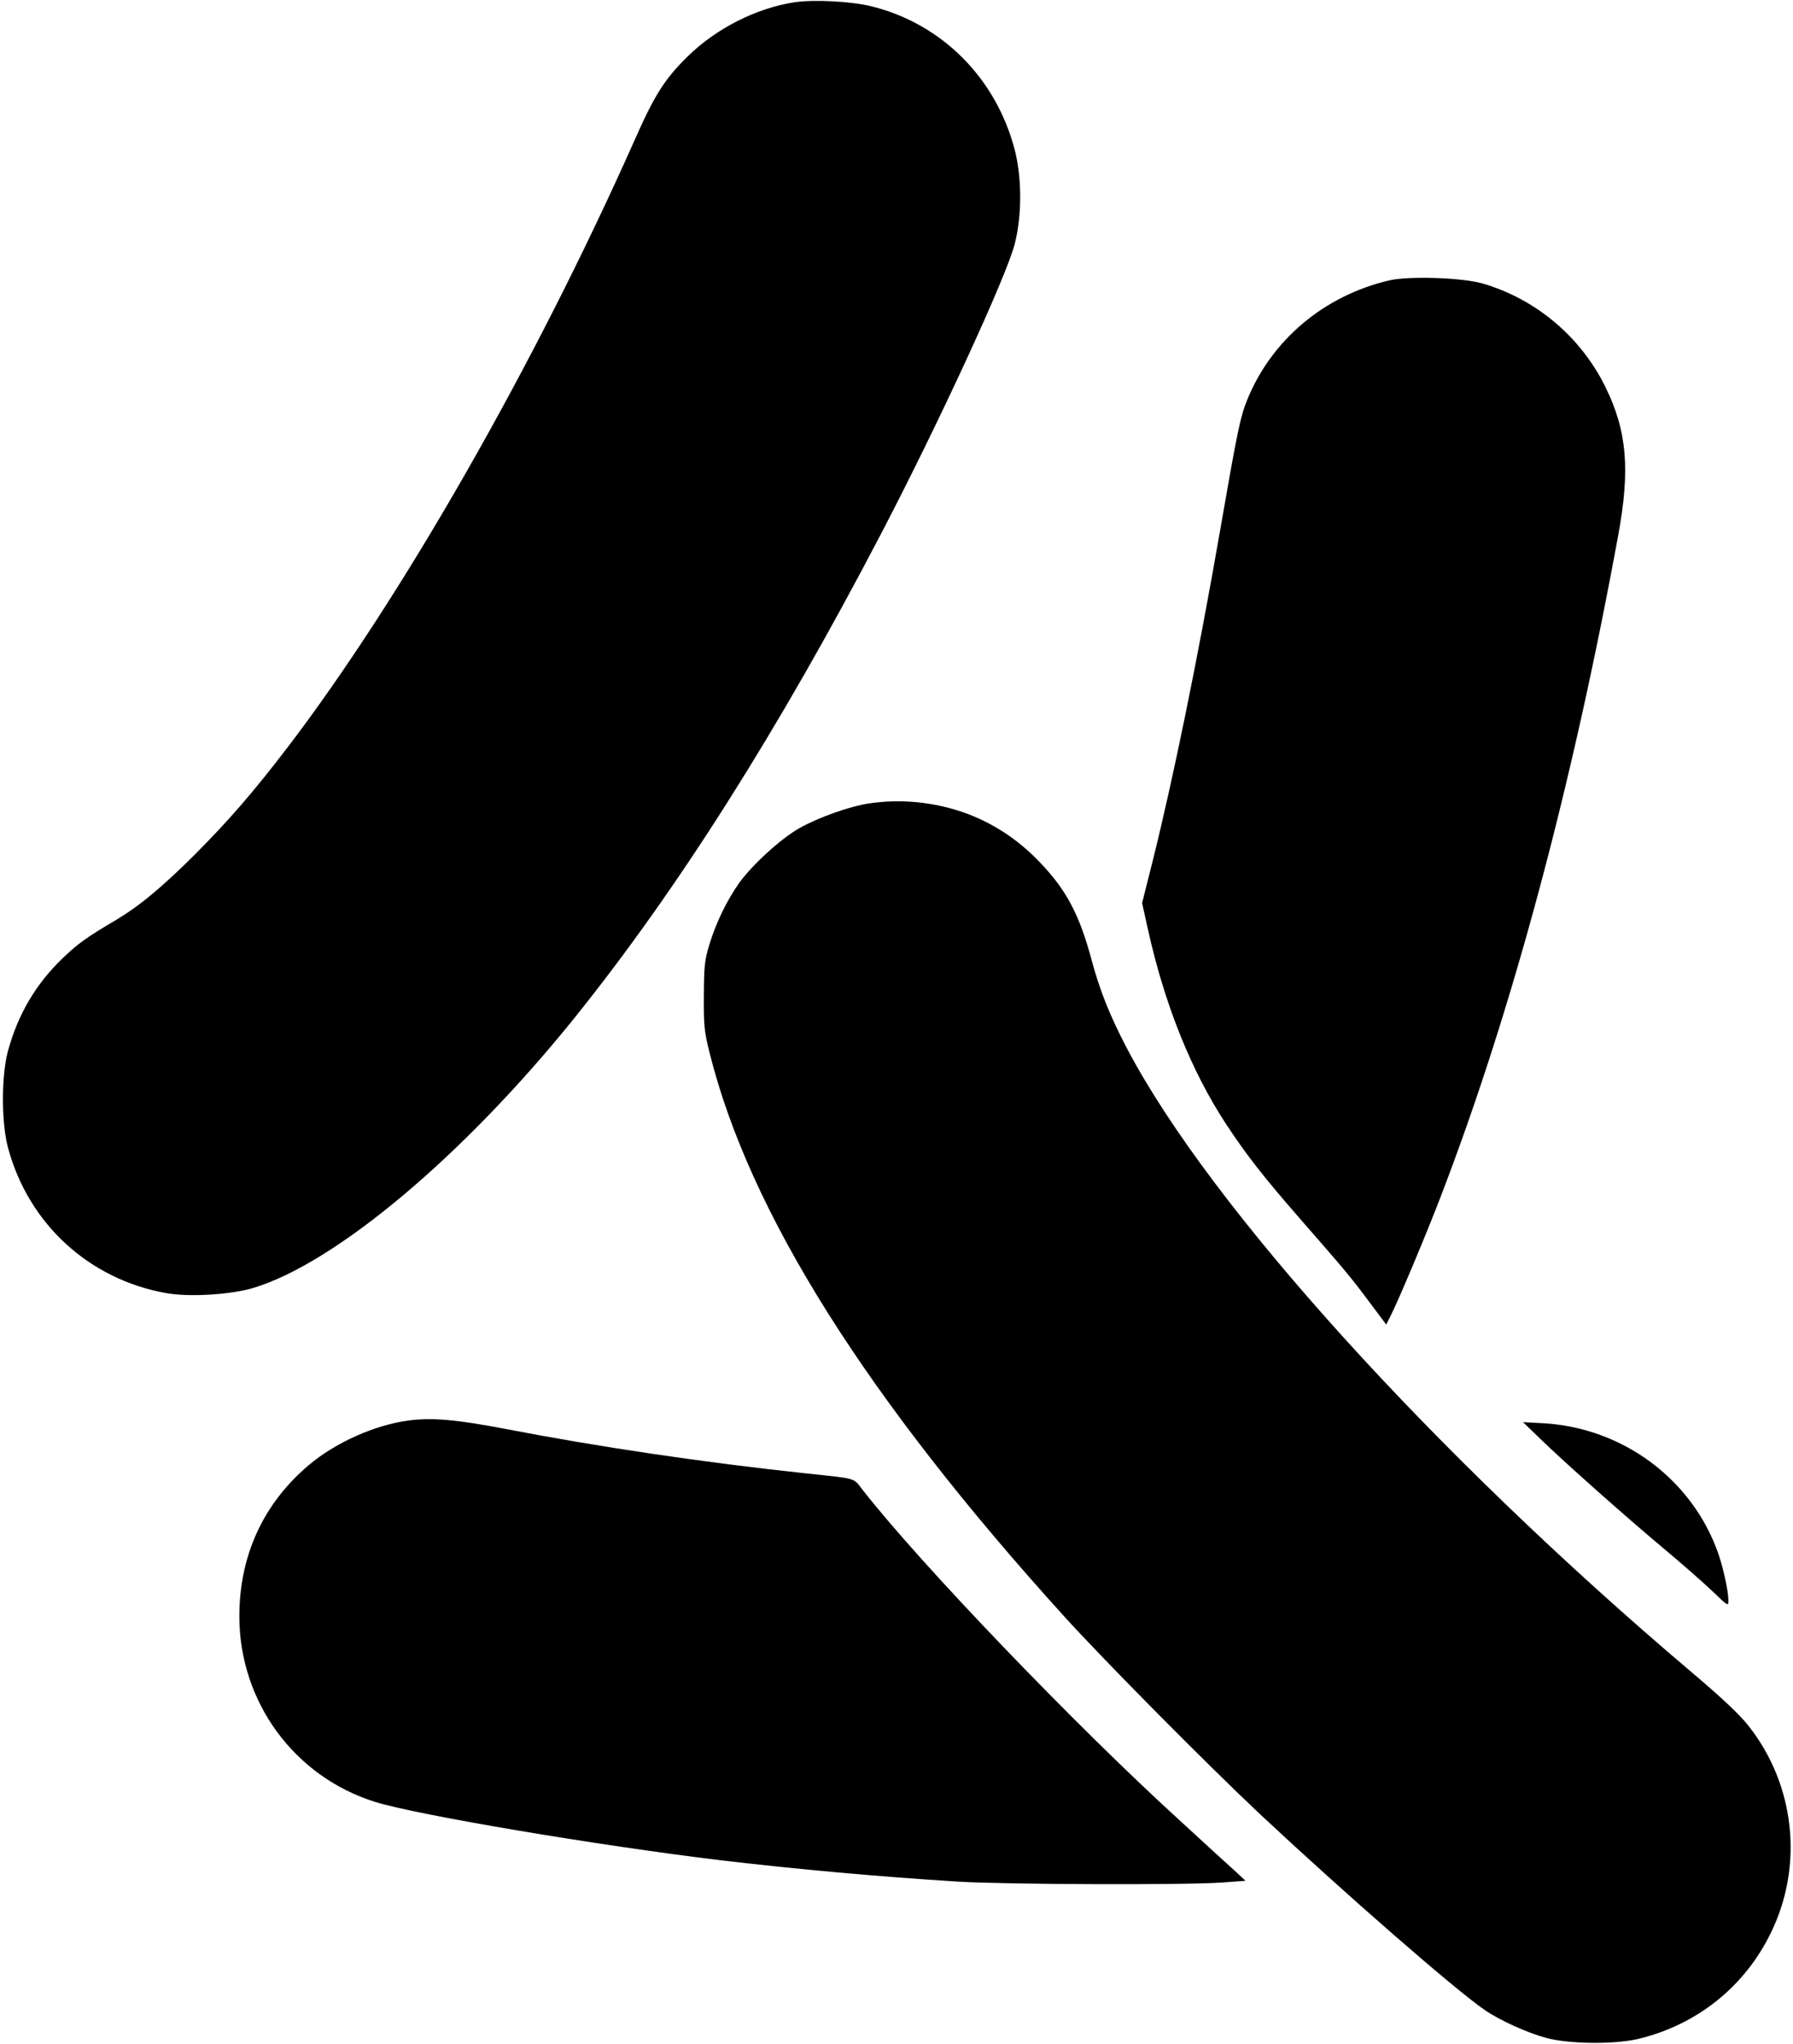
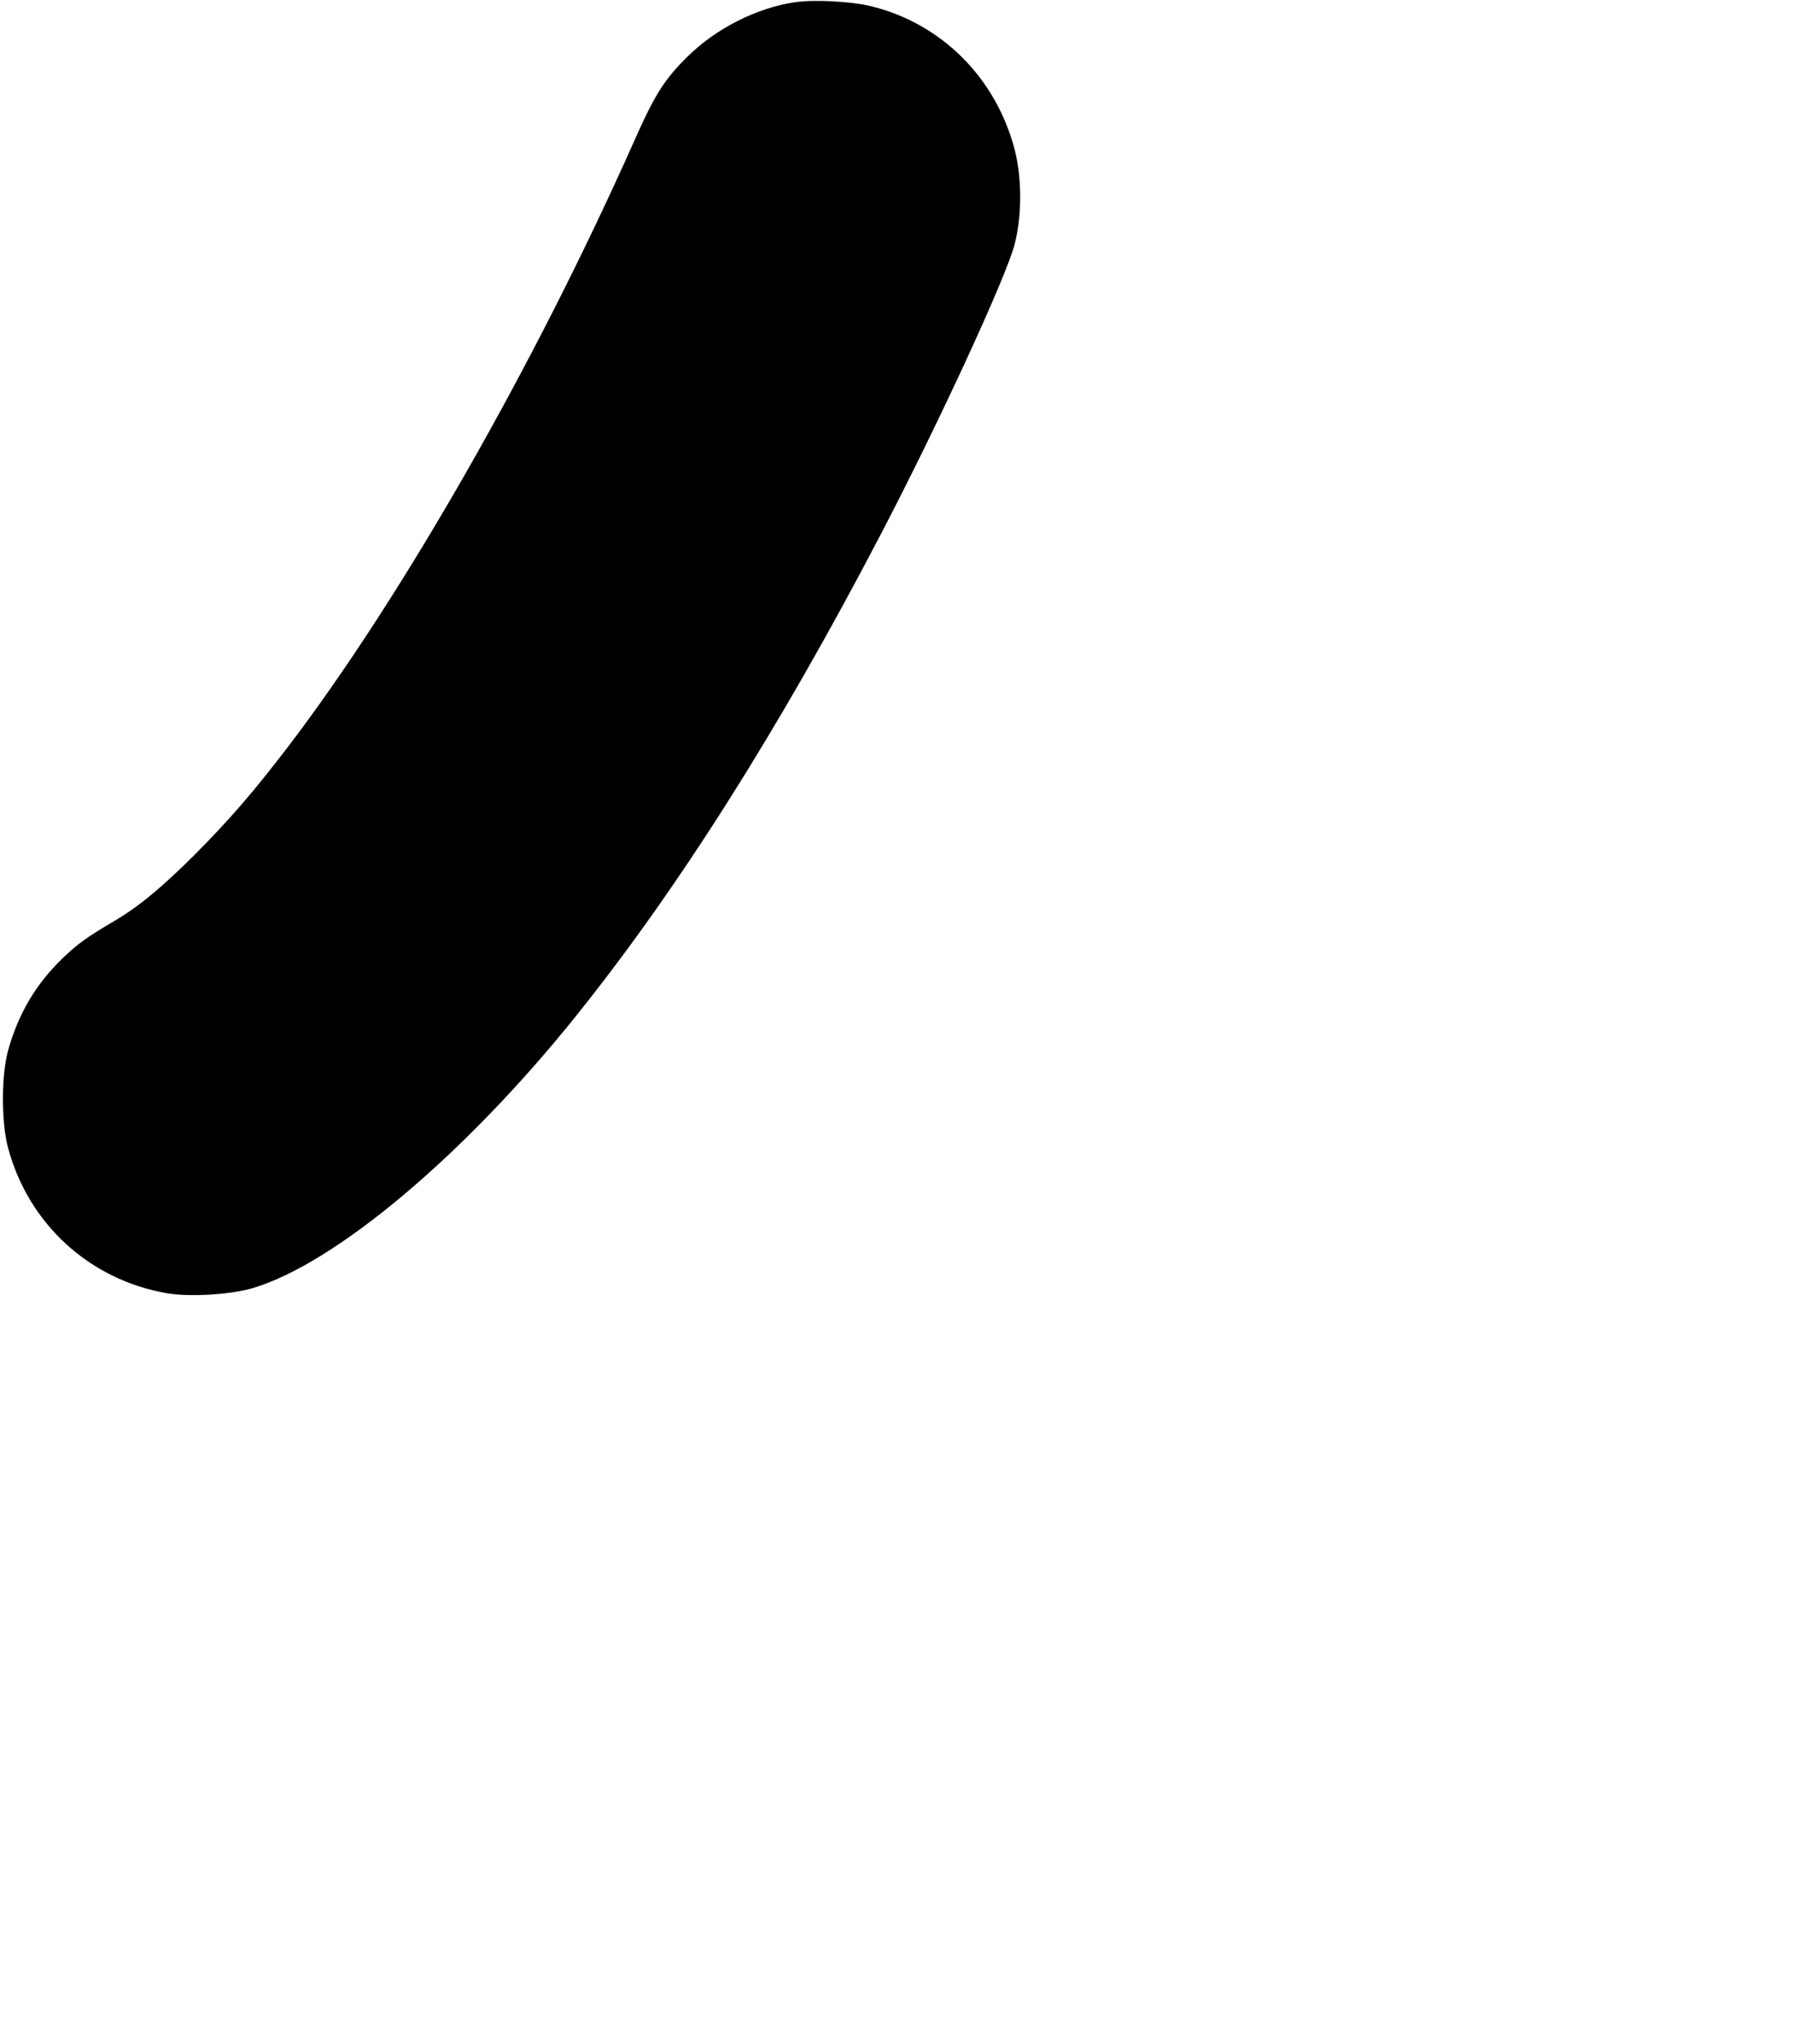
<svg xmlns="http://www.w3.org/2000/svg" width="860pt" height="980pt" viewBox="0 0 860 980" preserveAspectRatio="xMidYMid meet">
  <g transform="translate(0,980) scale(0.1,-0.1)" fill="#000000" stroke="none">
    <path d="M3810 9789 c-182 -28 -373 -124 -511 -259 -111 -109 -159 -184 -257 -406 -479 -1076 -1115 -2189 -1660 -2904 -166 -217 -281 -350 -446 -516 -163 -162 -268 -249 -386 -319 -134 -79 -177 -110 -249 -179 -130 -125 -215 -270 -263 -446 -32 -119 -32 -346 1 -465 98 -363 388 -629 757 -695 111 -20 308 -8 417 24 395 118 1011 635 1543 1296 492 612 976 1375 1467 2315 277 530 603 1236 644 1395 35 137 35 315 0 452 -90 345 -351 605 -688 688 -98 24 -275 33 -369 19z" />
-     <path d="M6665 8456 c-314 -73 -568 -287 -684 -576 -33 -84 -45 -141 -130 -630 -106 -609 -225 -1189 -322 -1577 l-51 -203 27 -122 c80 -363 209 -683 374 -935 99 -151 183 -258 362 -463 215 -246 239 -275 327 -393 l81 -108 20 40 c38 74 174 397 246 586 338 882 625 1950 846 3155 59 318 43 504 -61 715 -118 240 -334 422 -590 496 -97 28 -352 36 -445 15z" />
-     <path d="M4170 5948 c-91 -13 -244 -67 -336 -119 -90 -51 -226 -176 -289 -263 -59 -84 -110 -189 -142 -293 -24 -79 -26 -105 -27 -248 -1 -145 2 -171 28 -275 191 -764 751 -1653 1700 -2700 196 -216 689 -713 941 -950 410 -383 935 -841 1077 -938 73 -50 204 -109 293 -133 109 -30 325 -32 439 -6 284 67 515 251 641 512 157 323 114 710 -110 992 -42 53 -129 135 -276 259 -1232 1044 -2305 2229 -2703 2986 -81 154 -131 278 -171 428 -58 215 -120 332 -245 463 -108 114 -233 195 -375 244 -142 48 -295 63 -445 41z" />
-     <path d="M1960 2989 c-161 -21 -352 -106 -479 -214 -218 -184 -333 -434 -333 -725 0 -409 263 -769 652 -890 198 -62 1069 -209 1660 -280 366 -43 739 -77 1135 -102 229 -14 1106 -17 1270 -4 l109 8 -45 42 c-25 22 -146 133 -269 246 -503 458 -1244 1230 -1523 1587 -46 59 -24 52 -267 78 -497 53 -997 127 -1453 215 -226 43 -345 54 -457 39z" />
-     <path d="M7390 2899 c124 -120 412 -375 590 -524 85 -71 190 -163 233 -204 77 -74 77 -74 77 -43 0 41 -24 154 -48 222 -124 356 -458 605 -842 626 l-95 5 85 -82z" />
  </g>
</svg>